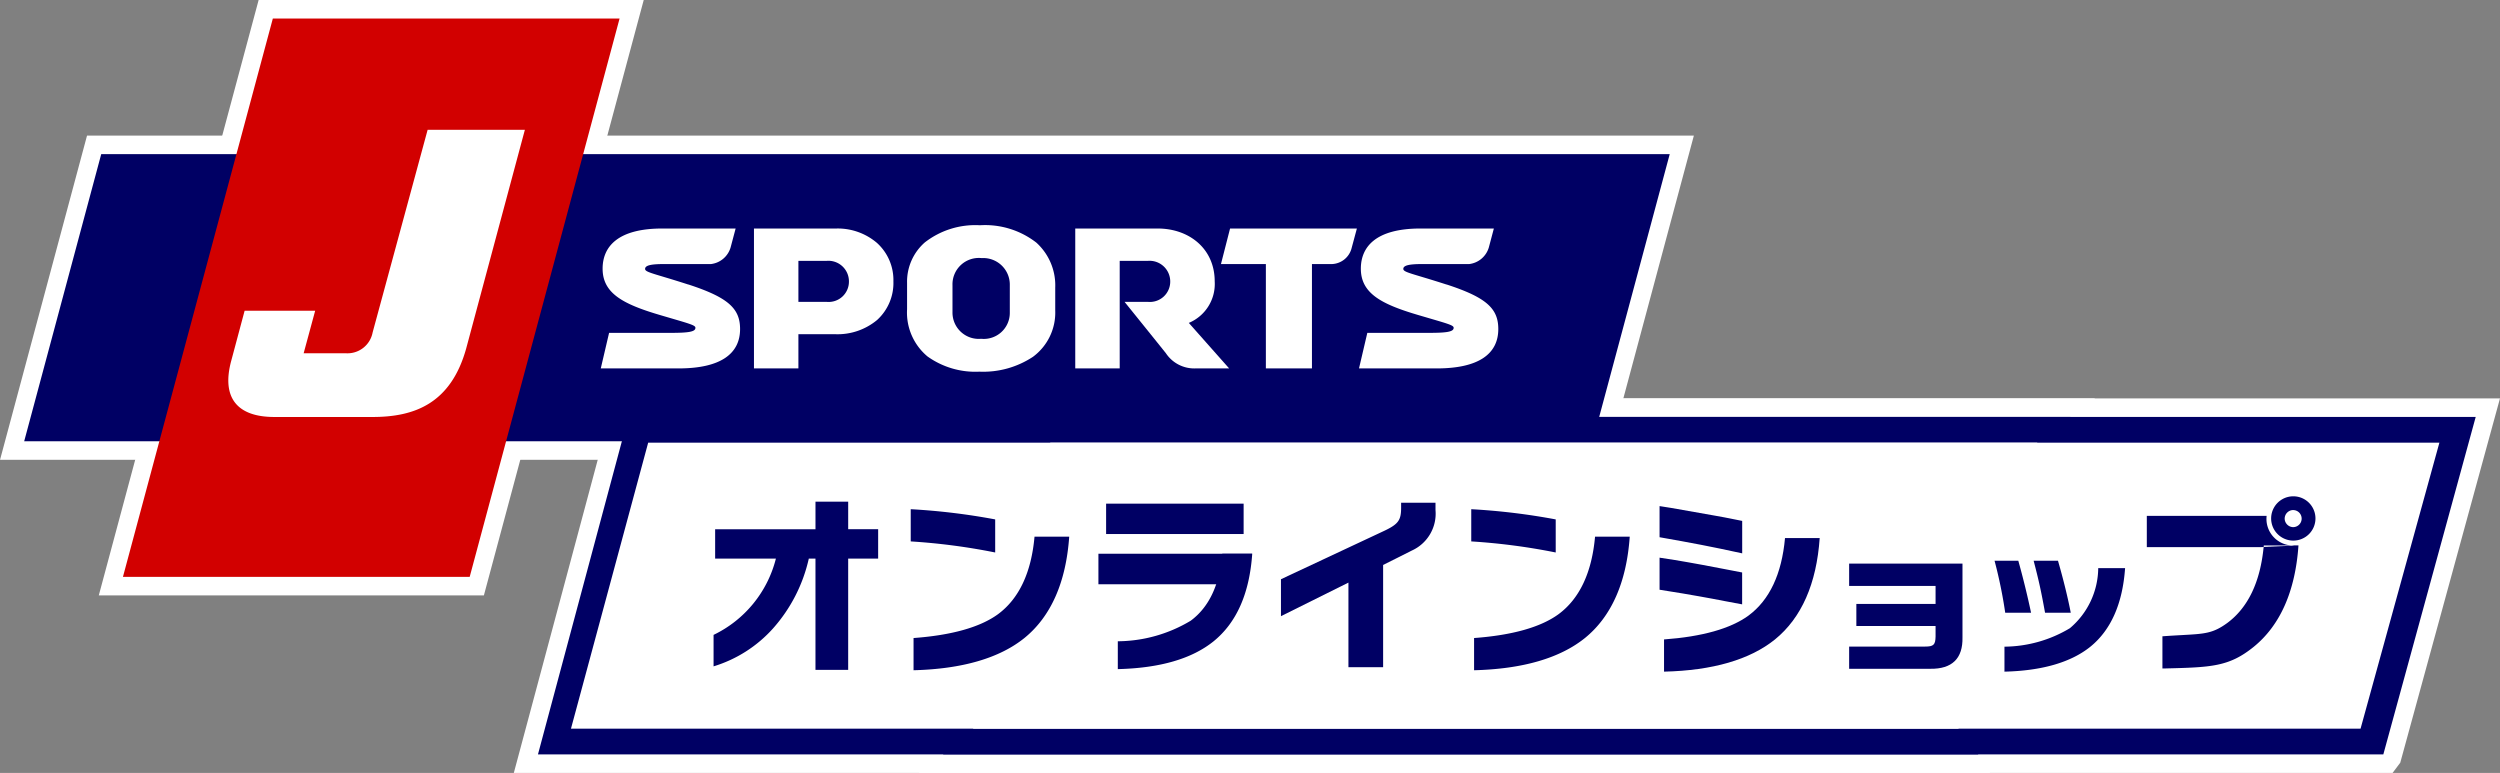
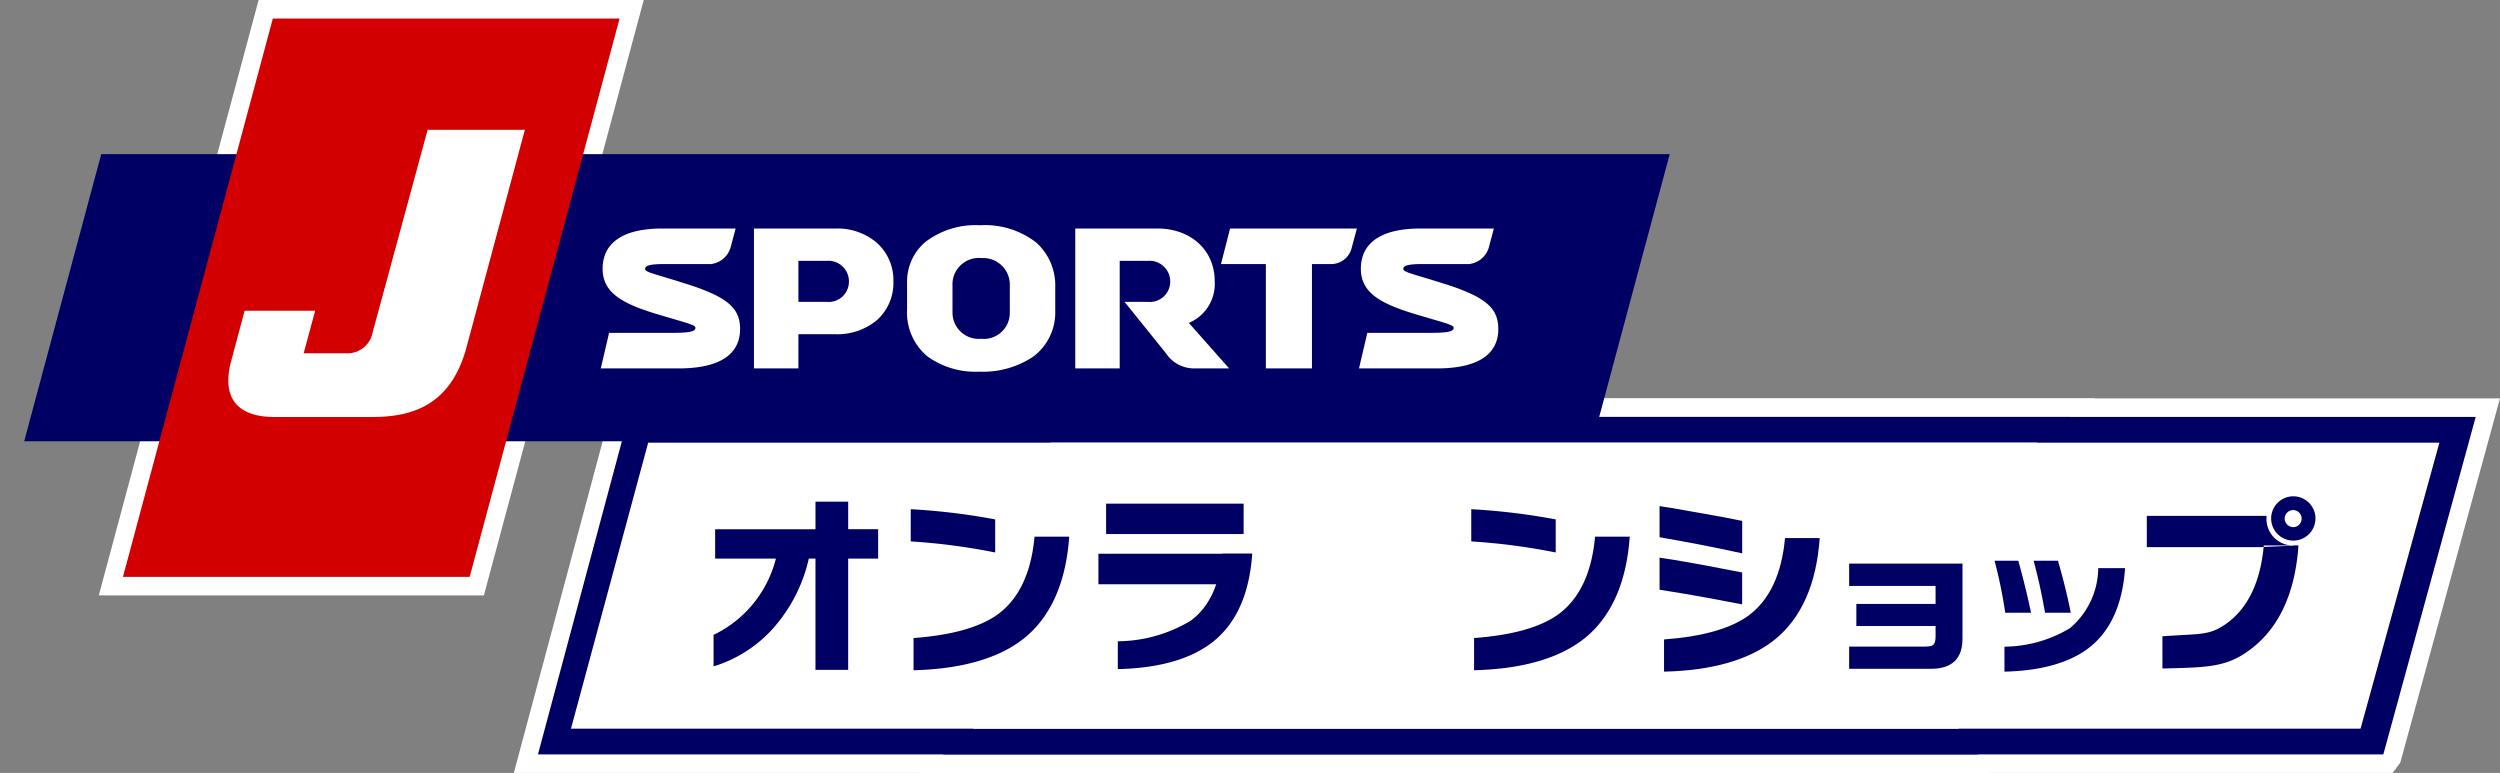
<svg xmlns="http://www.w3.org/2000/svg" width="201.806" height="62.393">
  <rect width="100%" height="100%" fill="#808080" stroke="none" />
  <defs>
    <clipPath id="clip-path">
      <path id="Clip_38" data-name="Clip 38" class="cls-1" d="M0 62.393h201.806V0H0z" transform="translate(0 .185)" />
    </clipPath>
    <style>.cls-1,.cls-3{fill:none}.cls-2{fill:#fff}.cls-3{stroke:#fff;stroke-miterlimit:10;stroke-width:2.99px}.cls-4{fill:#000064}</style>
  </defs>
  <g id="logo" transform="translate(0 -.249)">
    <path id="Fill_1" data-name="Fill 1" class="cls-2" d="M116.252 27.242H0L7.3 0h116.41l-7.457 27.241zM10.49 4.155L5.333 23.086H113.08l5.268-18.931z" transform="translate(43.425 33.905)" />
    <path id="Stroke_2" data-name="Stroke 2" class="cls-3" d="M116.252 27.242H0L7.3 0h116.41l-7.457 27.241zM10.49 4.155L5.333 23.086H113.08l5.268-18.931z" transform="translate(43.425 33.905)" />
    <path id="Fill_4" data-name="Fill 4" class="cls-2" d="M116.252 27.242H0L7.3 0h116.41l-7.457 27.241zM10.49 4.155L5.333 23.086H113.08l5.268-18.931z" transform="translate(76.135 33.905)" />
    <path id="Stroke_5" data-name="Stroke 5" class="cls-3" d="M116.252 27.242H0L7.3 0h116.41l-7.457 27.241zM10.49 4.155L5.333 23.086H113.08l5.268-18.931z" transform="translate(76.135 33.905)" />
    <path id="Fill_7" data-name="Fill 7" class="cls-2" d="M27.99 45.07H0L12.1 0h27.99z" transform="translate(9.924 1.745)" />
    <path id="Stroke_8" data-name="Stroke 8" class="cls-3" d="M27.99 45.07H0L12.1 0h27.99z" transform="translate(9.924 1.745)" />
-     <path id="Fill_10" data-name="Fill 10" class="cls-2" d="M132.832 0l-6.221 23.18H0L6.22 0z" transform="translate(1.952 12.69)" />
-     <path id="Stroke_11" data-name="Stroke 11" class="cls-3" d="M132.832 0l-6.221 23.18H0L6.22 0z" transform="translate(1.952 12.69)" />
    <path id="Fill_13" data-name="Fill 13" class="cls-4" d="M132.832 0l-6.221 23.18H0L6.22 0z" transform="translate(1.952 12.69)" />
    <path id="Fill_14" data-name="Fill 14" d="M27.99 45.07H0L12.1 0h27.99z" transform="translate(9.924 1.745)" fill="#d20000" />
    <g id="Group_49" data-name="Group 49" transform="translate(0 .064)">
      <path id="Fill_15" data-name="Fill 15" class="cls-2" d="M11.651 16.353a2.069 2.069 0 01-2.191 1.682H6.083l.929-3.43H1.317l-1.083 4.05c-.8 2.981.491 4.525 3.482 4.525h7.937c3.386 0 6.3-1.092 7.542-5.5L23.94 0h-7.85z" transform="translate(18.429 10.665)" />
      <path id="Fill_17" data-name="Fill 17" class="cls-2" d="M7.063 4.521c-2.715-.878-3.485-.974-3.485-1.259s.467-.393 1.521-.393h3.8a1.882 1.882 0 001.583-1.348L10.886 0H4.965C1.295 0 .148 1.527.148 3.243.148 5.23 1.8 6.1 4.732 6.97c2.412.712 2.909.82 2.909 1.046 0 .328-.576.408-2.044.408H.671L0 11.294h6.27c3.416 0 4.975-1.188 4.975-3.178 0-1.646-.938-2.546-4.182-3.6" transform="translate(48.496 18.631)" />
      <path id="Fill_19" data-name="Fill 19" class="cls-2" d="M7.062 4.521c-2.714-.878-3.486-.974-3.486-1.259s.468-.393 1.523-.393h3.8a1.886 1.886 0 001.583-1.348L10.886 0H4.965C1.295 0 .149 1.527.149 3.243.149 5.23 1.8 6.1 4.733 6.97c2.412.712 2.908.82 2.908 1.046 0 .328-.575.408-2.043.408H.671L0 11.294h6.269c3.417 0 4.975-1.188 4.975-3.178 0-1.646-.937-2.546-4.182-3.6" transform="translate(109.702 18.631)" />
      <path id="Fill_21" data-name="Fill 21" class="cls-2" d="M.735 0L0 2.869h3.625v8.425h3.72V2.869h1.636a1.706 1.706 0 001.547-1.219L10.972 0z" transform="translate(98.559 18.631)" />
      <path id="Fill_23" data-name="Fill 23" class="cls-2" d="M3.587 11.294H0V0h6.649a4.882 4.882 0 013.265 1.15 4.038 4.038 0 011.342 3.115 4.039 4.039 0 01-1.312 3.116 4.989 4.989 0 01-3.39 1.151H3.587v2.76zm0-8.682v3.309h2.279a1.639 1.639 0 001.8-1.641 1.659 1.659 0 00-1.8-1.669z" transform="translate(60.862 18.631)" />
      <path id="Fill_25" data-name="Fill 25" class="cls-2" d="M9.167 7.62a3.408 3.408 0 002.09-3.355C11.257 1.646 9.215 0 6.65 0H0v11.294h3.588V2.611h2.279a1.669 1.669 0 011.8 1.669 1.642 1.642 0 01-1.8 1.641H3.98s2.978 3.693 3.339 4.15A2.751 2.751 0 009.7 11.294h2.723z" transform="translate(86.797 18.631)" />
      <path id="Fill_27" data-name="Fill 27" class="cls-2" d="M5.837 11.819a6.638 6.638 0 01-4.19-1.23A4.612 4.612 0 010 6.782V4.65a4.214 4.214 0 011.427-3.26A6.633 6.633 0 015.88 0a6.747 6.747 0 014.553 1.4 4.656 4.656 0 011.527 3.639v1.835a4.439 4.439 0 01-1.79 3.74 7.279 7.279 0 01-4.333 1.205zm.186-9.167a2.127 2.127 0 00-2.357 2.18v2.216A2.122 2.122 0 005.98 9.165a2.1 2.1 0 002.313-2.117V4.832a2.144 2.144 0 00-2.27-2.181z" transform="translate(73.221 18.368)" />
      <path id="Fill_29" data-name="Fill 29" class="cls-4" d="M116.252 27.242H0L7.3 0h116.41l-7.457 27.241zM10.49 4.155L5.333 23.086H113.08l5.268-18.931z" transform="translate(43.425 33.841)" />
      <path id="Fill_31" data-name="Fill 31" class="cls-4" d="M116.252 27.242H0L7.3 0h116.41l-7.457 27.241zM10.49 4.155L5.333 23.086H113.08l5.268-18.931z" transform="translate(76.135 33.841)" />
      <path id="Fill_33" data-name="Fill 33" class="cls-2" d="M6.232 0L0 23.084h112L118.363 0z" transform="translate(46.09 35.92)" />
      <path id="Fill_35" data-name="Fill 35" class="cls-2" d="M6.232 0L0 23.084h112L118.363 0z" transform="translate(78.55 35.92)" />
      <path id="Clip_38-2" data-name="Clip 38" class="cls-1" d="M0 62.393h201.806V0H0z" transform="translate(0 .185)" />
      <g id="Group_49-2" data-name="Group 49" clip-path="url(#clip-path)">
        <path id="Fill_37" data-name="Fill 37" class="cls-4" d="M0 2.452h11.1V0H0z" transform="translate(89.288 40.841)" />
        <path id="Fill_39" data-name="Fill 39" class="cls-4" d="M12.416 0a27.725 27.725 0 01-2.865 2.467H0V0z" transform="translate(88.667 44.883)" />
        <path id="Fill_40" data-name="Fill 40" class="cls-4" d="M10.851 0q-.333 4.807-3.117 7.067Q5.1 9.19 0 9.315V7.067a11.565 11.565 0 005.887-1.661Q8.1 3.771 8.435 0z" transform="translate(90.232 44.883)" />
-         <path id="Fill_41" data-name="Fill 41" class="cls-4" d="M0 6.176l8.368-3.921C9.475 1.725 9.7 1.407 9.7.408V0h2.775v.59a3.27 3.27 0 01-1.91 3.27L8.247 5.025v8.25h-2.8V6.448L0 9.158z" transform="translate(103.402 40.766)" />
        <path id="Fill_42" data-name="Fill 42" class="cls-4" d="M.361 13.364v-2.6c3.08-.225 5.373-.872 6.815-1.923 1.7-1.255 2.69-3.361 2.95-6.259h2.8c-.255 3.69-1.47 6.442-3.609 8.182-2.021 1.632-5.033 2.508-8.952 2.6zm6.31-5.431l-1.38-.259c-.626-.122-1.365-.264-2.108-.393l-.231-.04C2.38 7.141 1.6 7 0 6.751V4.163c1.2.182 1.418.22 2 .321l.33.057c.474.081 1.512.271 3 .56l1.335.257v2.573zm0-4.118C4.178 3.268 2.533 2.959 0 2.513V0l.955.151 3.517.621c.575.1.9.163 1.619.308l.579.116v2.618z" transform="translate(133.964 41.038)" />
        <path id="Fill_43" data-name="Fill 43" class="cls-4" d="M1.26 13.883v-2.6c.627-.046 1.149-.074 1.61-.1 1.8-.1 2.468-.131 3.623-.974 1.673-1.237 2.662-3.3 2.938-6.134l-.258.011H0V1.559h9.672a2.147 2.147 0 002.049 2.392H9.442c0 .035-.006.07-.01.1v.02l2.486-.109h-.03l-.165-.015h.519c-.256 3.69-1.471 6.443-3.609 8.183C6.625 13.753 5.2 13.787 1.4 13.88h-.143zM11.825 3.557a1.789 1.789 0 01-1.789-1.786 1.789 1.789 0 013.578 0 1.789 1.789 0 01-1.789 1.786zM11.81 1.09a.7.7 0 00-.682.681.7.7 0 00.682.7.689.689 0 100-1.378z" transform="translate(173.296 40.266)" />
        <path id="Fill_44" data-name="Fill 44" class="cls-4" d="M9.149 0v5.961c.036 1.7-.837 2.556-2.6 2.532H0V6.7h6.116c.7 0 .849-.133.861-.824V5.04H.582V3.259h6.395V1.805H0V0z" transform="translate(149.267 45.678)" />
        <path id="Fill_45" data-name="Fill 45" class="cls-4" d="M.8 8.954V6.938a10.414 10.414 0 005.28-1.49A6.415 6.415 0 008.369.6h2.168c-.2 2.86-1.14 4.992-2.8 6.339C6.175 8.2 3.841 8.881.806 8.954zM6.152 4.2H4.077c-.326-1.79-.489-2.537-.922-4.2H5.12c.433 1.5.809 3.031 1.031 4.2zm-3.2 0H.861A37.5 37.5 0 000 0h1.917a68.798 68.798 0 011.031 4.2z" transform="translate(161.005 45.448)" />
        <path id="Fill_46" data-name="Fill 46" class="cls-4" d="M.228 13v-2.6c3.081-.226 5.374-.872 6.816-1.923 1.7-1.255 2.69-3.361 2.949-6.259h2.8c-.258 3.682-1.473 6.438-3.611 8.177C7.16 12.026 4.148 12.9.229 13zm6.59-9.506A50.578 50.578 0 000 2.6V0a52.665 52.665 0 016.818.824v2.667z" transform="translate(73.516 41.289)" />
        <path id="Fill_47" data-name="Fill 47" class="cls-4" d="M.228 13v-2.6c3.081-.226 5.374-.872 6.816-1.923 1.7-1.255 2.69-3.361 2.949-6.259h2.8c-.258 3.682-1.473 6.438-3.611 8.177C7.16 12.026 4.148 12.9.229 13zm6.59-9.506A50.588 50.588 0 000 2.6V0a52.665 52.665 0 016.818.824v2.667z" transform="translate(118.763 41.289)" />
        <path id="Fill_48" data-name="Fill 48" class="cls-4" d="M13.285 4.594h-2.419v8.985h-2.64V4.594h-.538A12.629 12.629 0 014.8 10.232 10.573 10.573 0 010 13.294v-2.541a9.374 9.374 0 005.032-6.159H.127V2.225h8.1V0h2.64v2.225h2.419z" transform="translate(57.601 40.681)" />
      </g>
    </g>
  </g>
</svg>